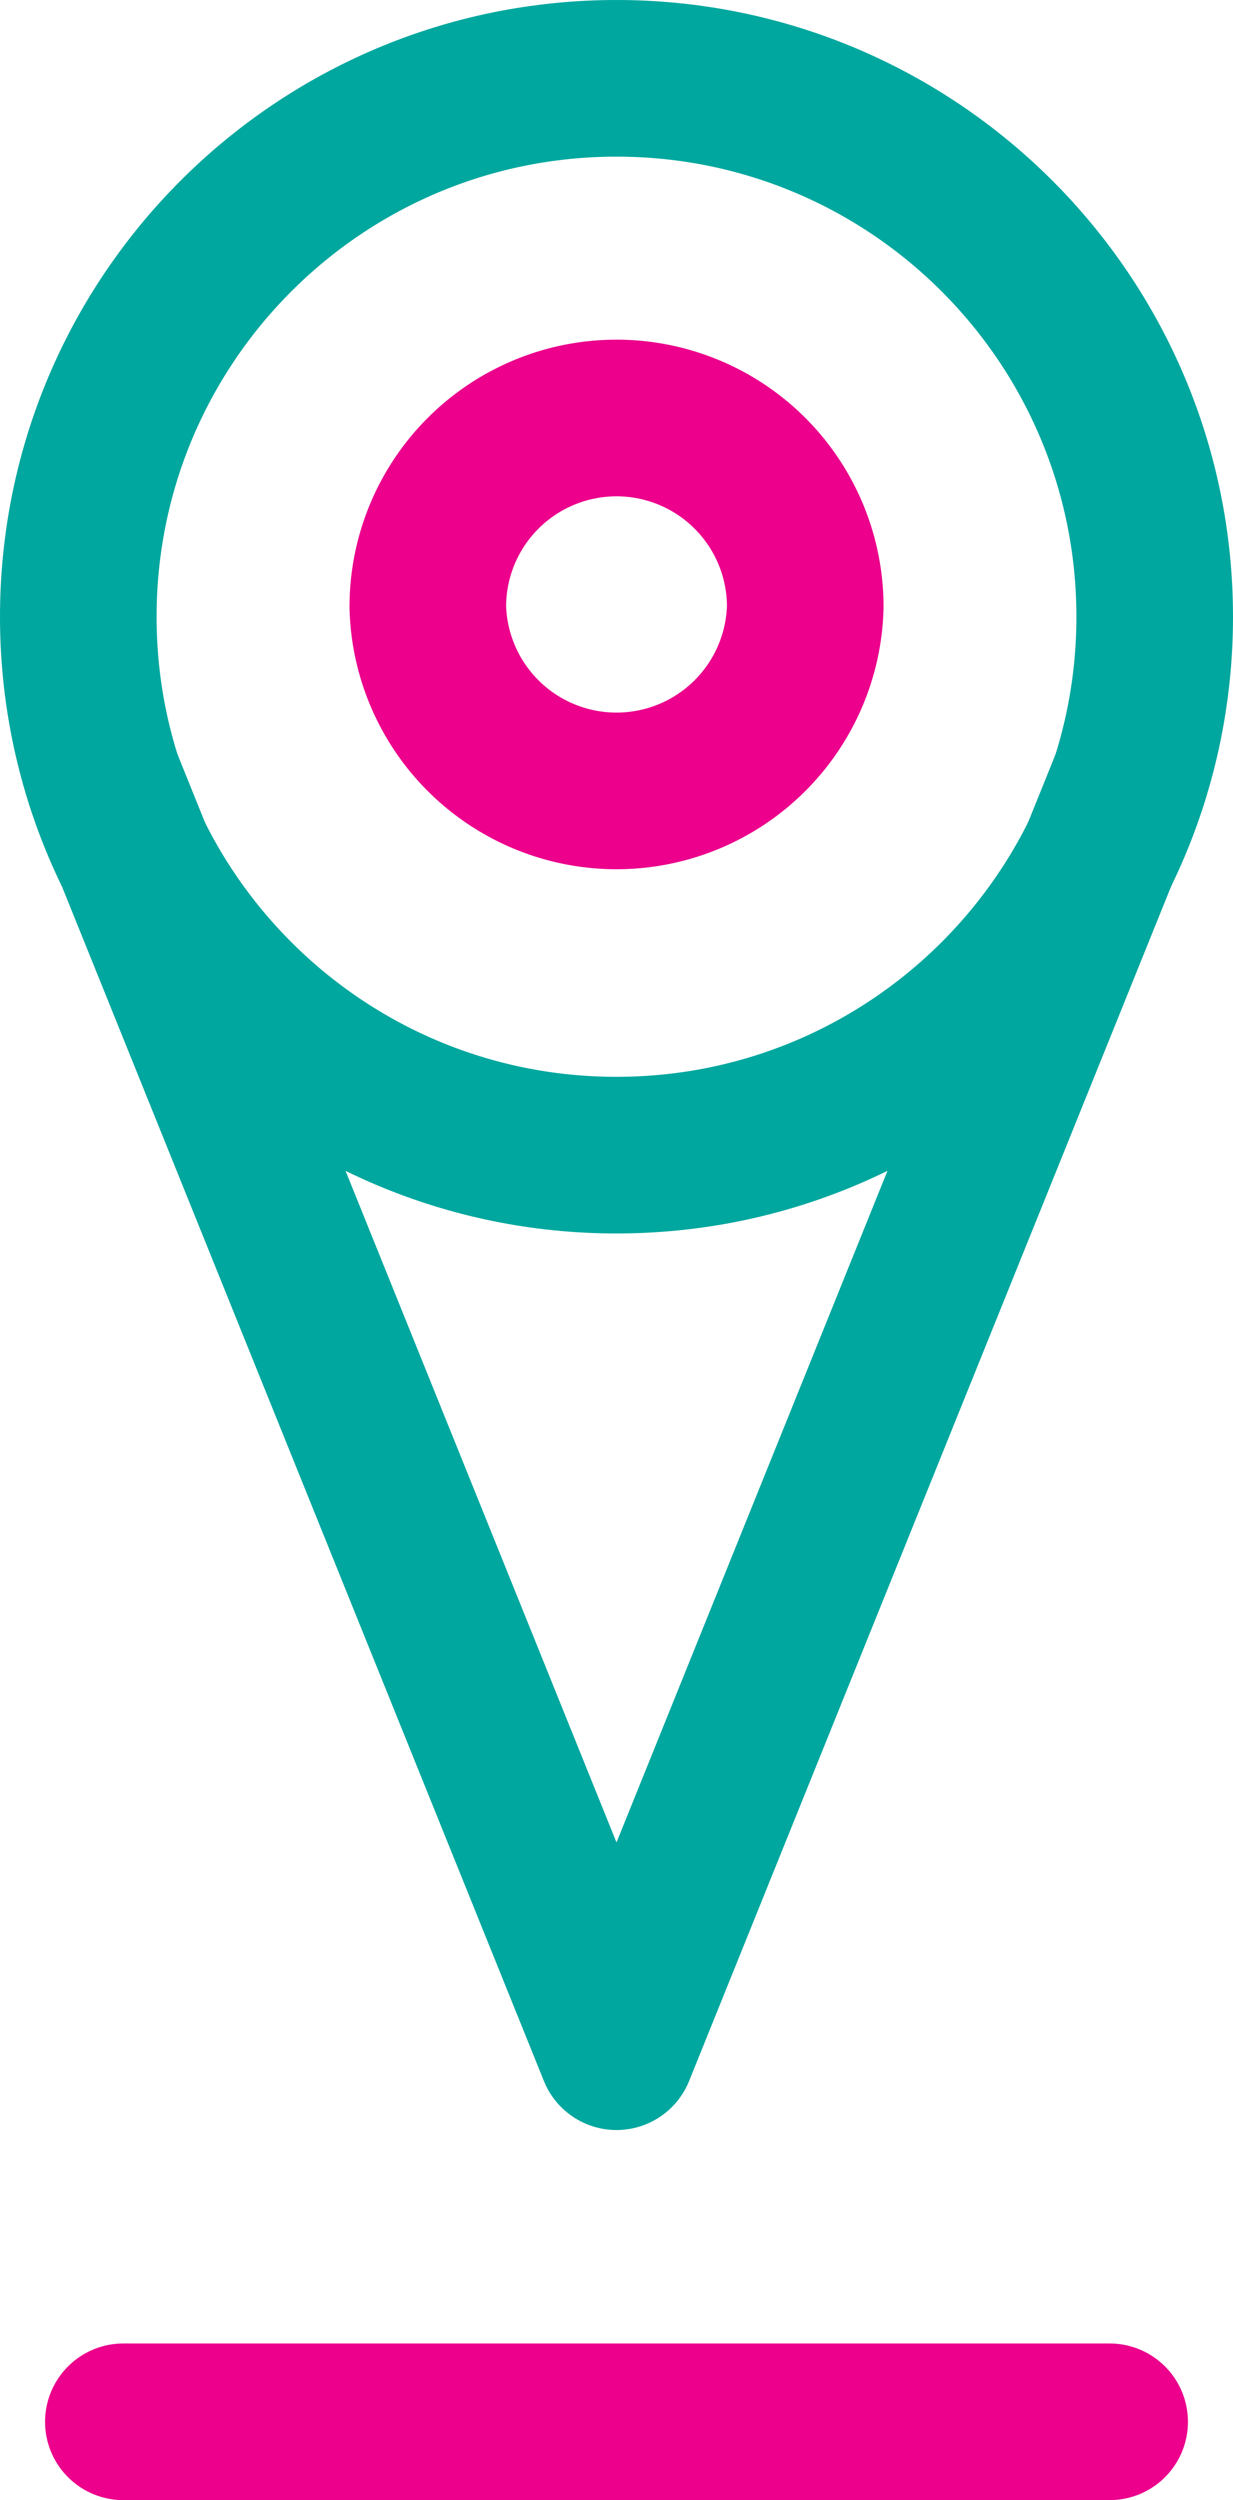
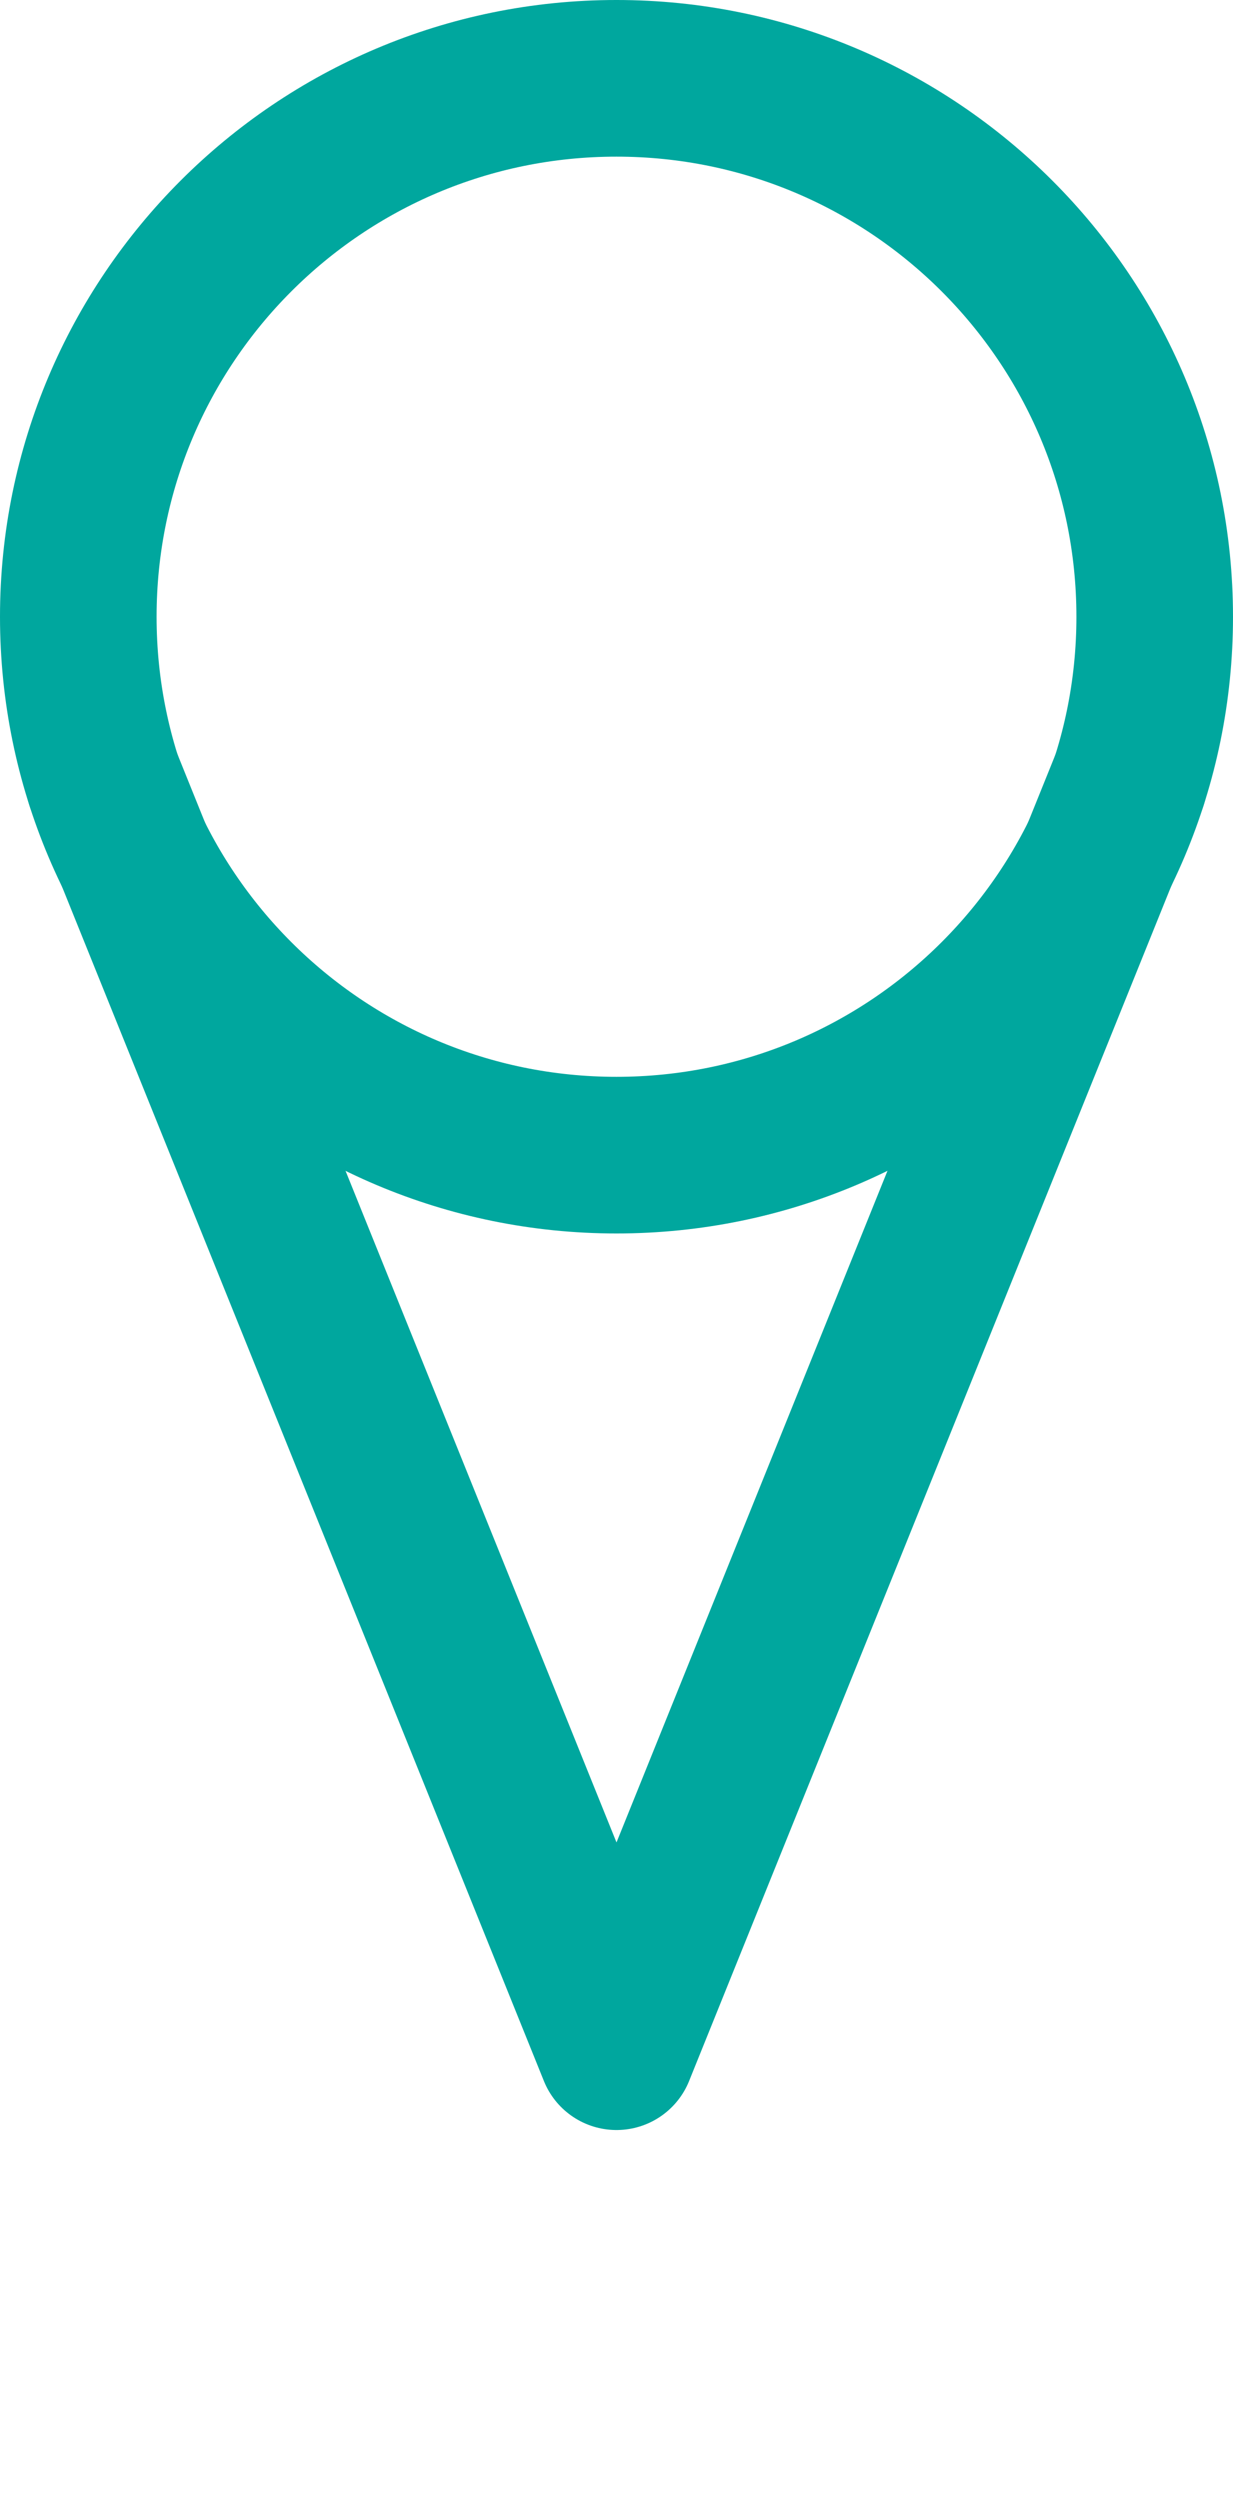
<svg xmlns="http://www.w3.org/2000/svg" viewBox="0 0 41.67 84.461">
-   <path fill="none" stroke="#ec008c" stroke-linecap="round" stroke-linejoin="round" stroke-miterlimit="10" stroke-width="5.292" d="M27.214 20.499a6.38 6.38 0 0 1-12.756 0 6.378 6.378 0 0 1 12.756 0Z" />
  <path fill="none" stroke="#00a79e" stroke-linecap="round" stroke-linejoin="round" stroke-miterlimit="10" stroke-width="5.292" d="M39.024 20.837c0 10.045-8.144 18.187-18.191 18.187-10.044 0-18.187-8.142-18.187-18.187S10.789 2.646 20.833 2.646c10.047 0 18.191 8.146 18.191 18.191Z" />
  <path fill="none" stroke="#00a79e" stroke-linecap="round" stroke-linejoin="round" stroke-miterlimit="10" stroke-width="5.292" d="m3.514 26.397 17.321 42.915 17.322-42.915" />
-   <path fill="none" stroke="#ec008c" stroke-linecap="round" stroke-linejoin="round" stroke-miterlimit="10" stroke-width="5.292" d="M4.169 81.815h33.332" />
</svg>